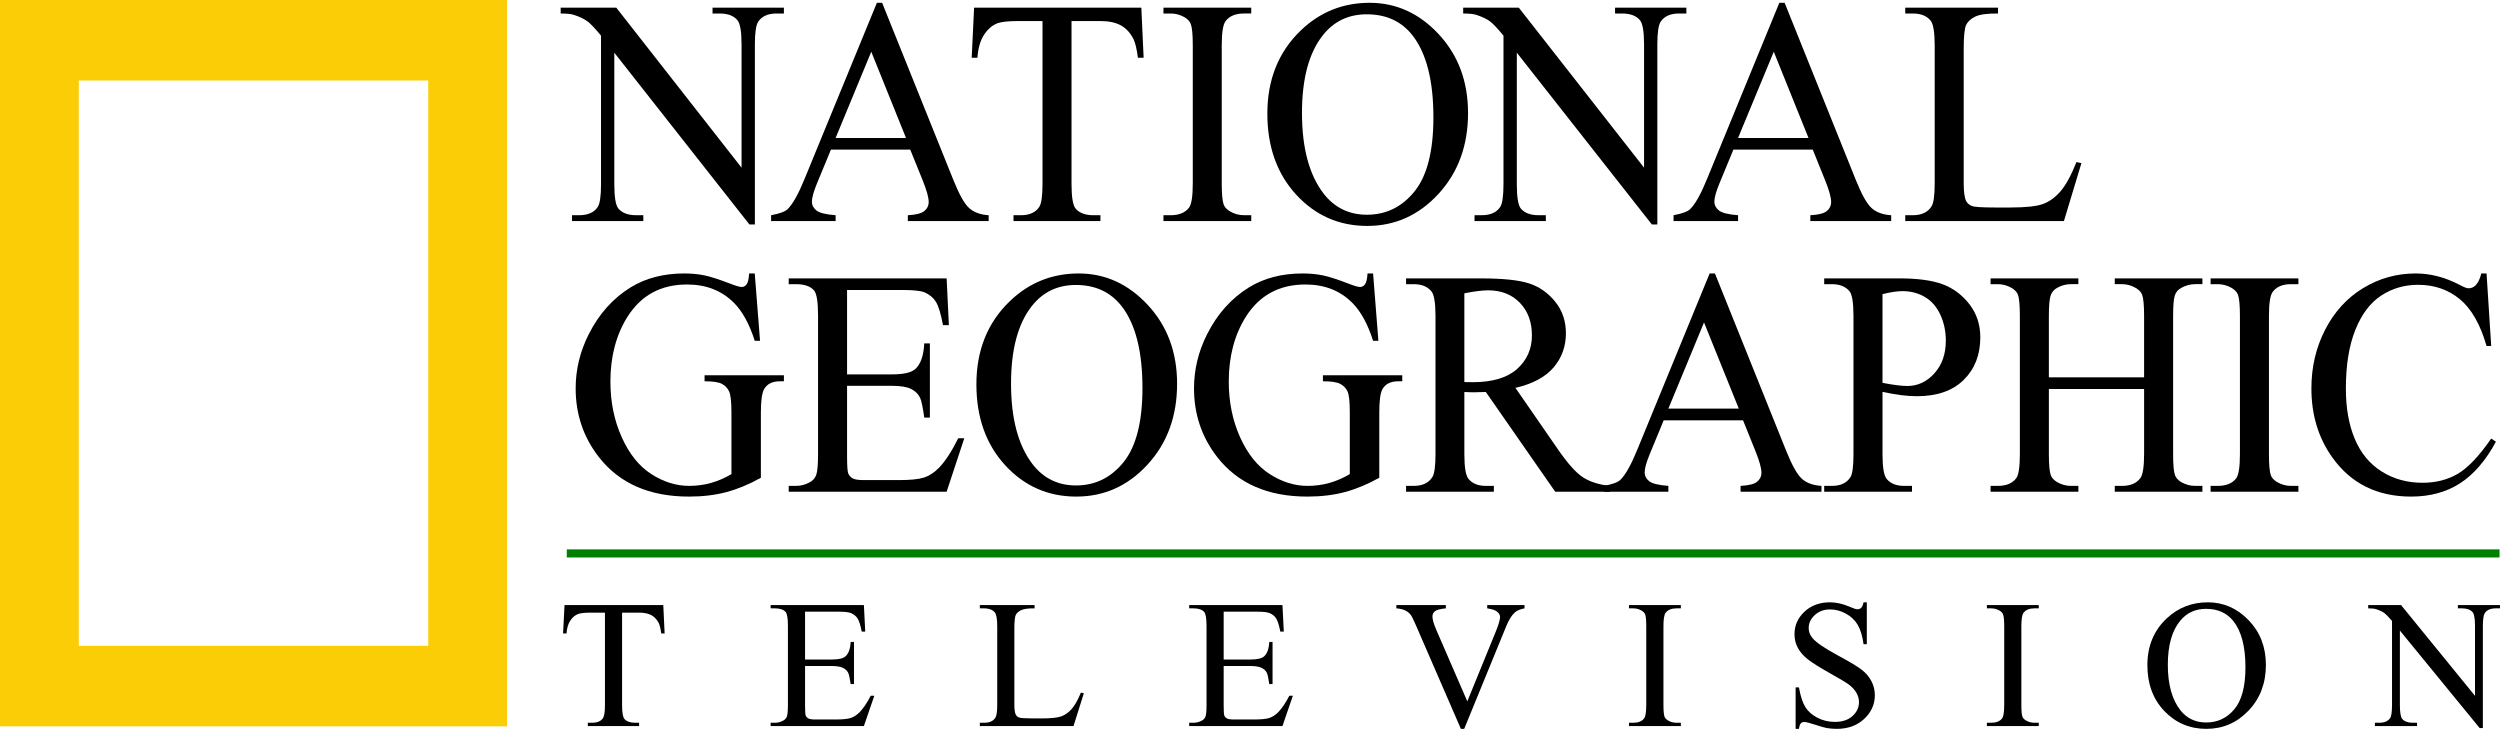
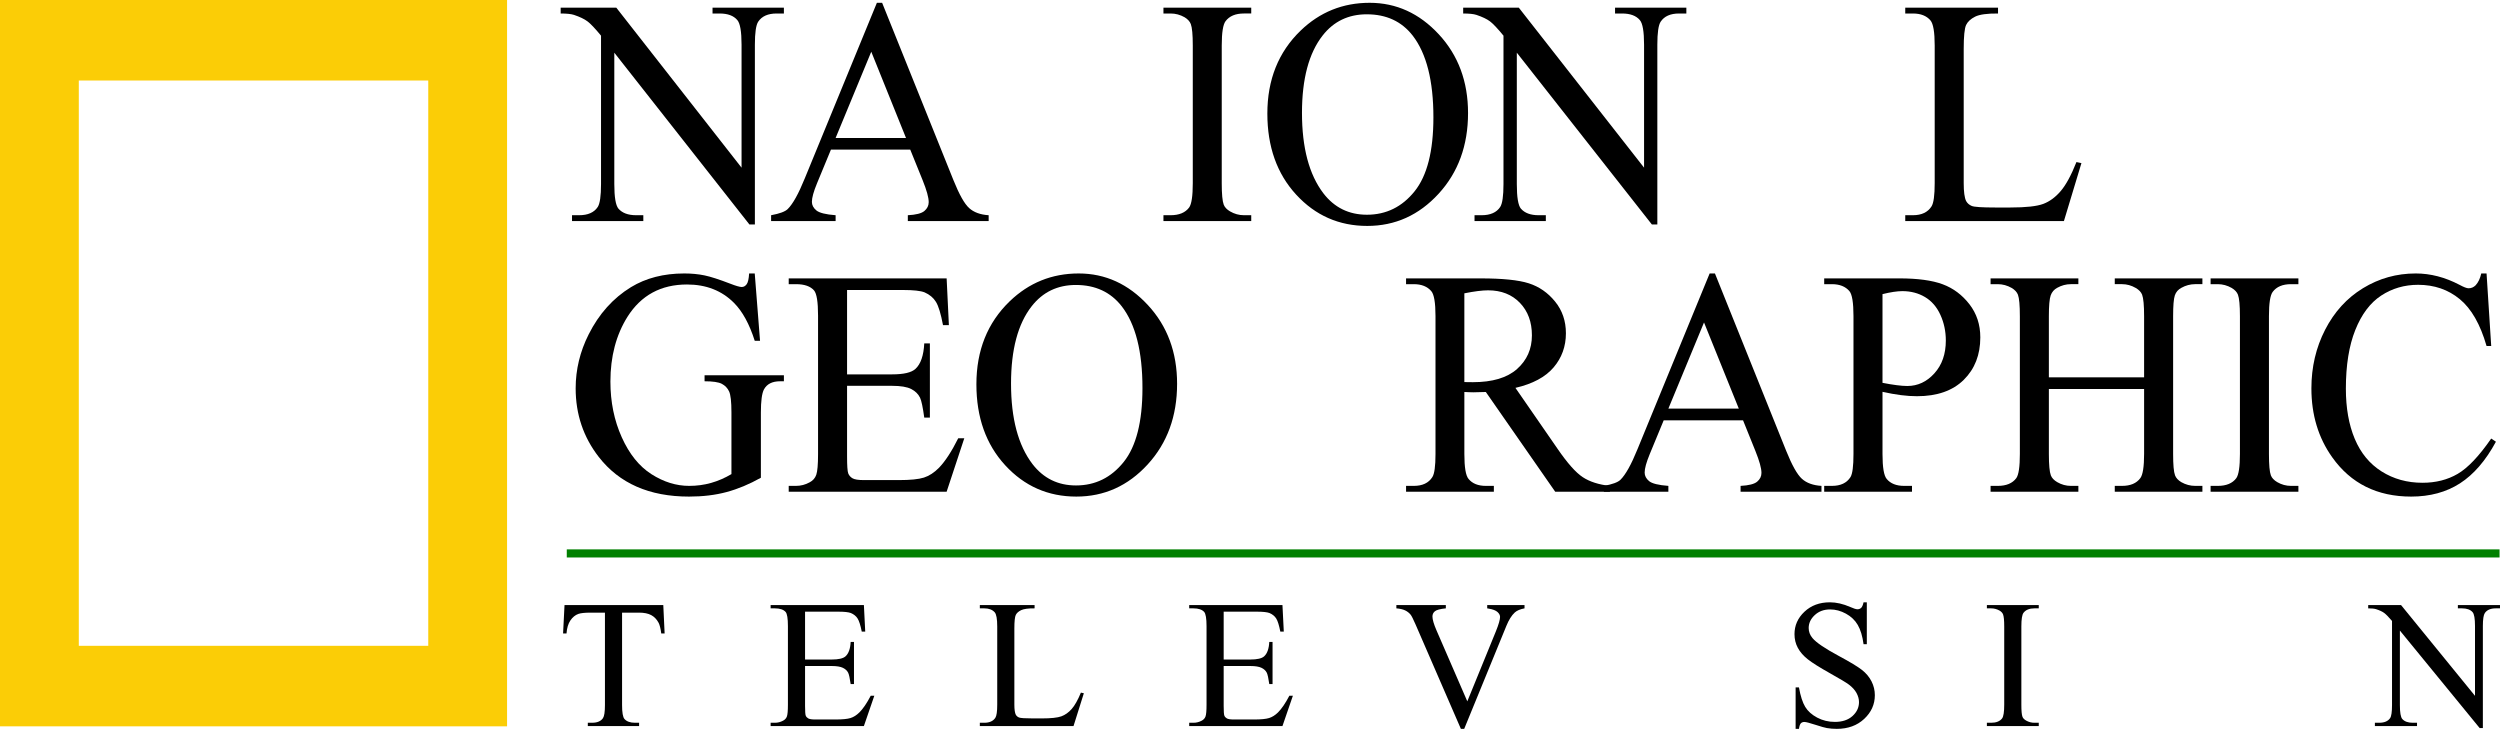
<svg xmlns="http://www.w3.org/2000/svg" xmlns:ns1="http://www.inkscape.org/namespaces/inkscape" xmlns:ns2="http://sodipodi.sourceforge.net/DTD/sodipodi-0.dtd" width="1045.044" height="304.677" id="svg2" version="1.1" ns1:version="0.48.4 r9939" ns2:docname="New document 1">
  <defs id="defs4">
    <ns1:perspective id="perspective2824" ns1:persp3d-origin="0.5 : 0.33333333 : 1" ns1:vp_z="1 : 0.5 : 1" ns1:vp_y="0 : 1000 : 0" ns1:vp_x="0 : 0.5 : 1" ns2:type="inkscape:persp3d" />
  </defs>
  <ns2:namedview id="base" pagecolor="#ffffff" bordercolor="#666666" borderopacity="1.0" ns1:pageopacity="0.0" ns1:pageshadow="2" ns1:zoom="0.35" ns1:cx="823.63124" ns1:cy="186.5445" ns1:document-units="px" ns1:current-layer="layer1" showgrid="false" fit-margin-top="0" fit-margin-left="0" fit-margin-right="0" fit-margin-bottom="0" ns1:window-width="1366" ns1:window-height="706" ns1:window-x="-8" ns1:window-y="-8" ns1:window-maximized="1" />
  <g ns1:label="Layer 1" ns1:groupmode="layer" id="layer1" transform="translate(192.857,-535.448)">
    <path id="rect2834" d="m -192.857,535.448 0,303.619 211.961,0 0,-303.619 -211.961,0 z m 32.94,33.656 146.081,0 0,236.307 -146.081,0 0,-236.307 z" style="fill:#fbcd06;fill-opacity:1;fill-rule:nonzero;stroke:none" ns1:connector-curvature="0" />
    <path style="fill:#008000;fill-opacity:1;fill-rule:nonzero;stroke:#000000;stroke-width:0;stroke-linecap:butt;stroke-linejoin:miter;stroke-miterlimit:4;stroke-opacity:1;stroke-dashoffset:0" d="m 44.064,765.096 807.936,0 0,3.386 -807.936,0 z" id="rect2993" ns1:connector-curvature="0" />
    <path style="font-size:184.346px;font-style:normal;font-variant:normal;font-weight:normal;font-stretch:normal;text-align:start;line-height:84%;letter-spacing:-3.592px;word-spacing:0px;writing-mode:lr-tb;text-anchor:start;fill:#000000;fill-opacity:1;stroke:none;font-family:Times New Roman;-inkscape-font-specification:'Times New Roman,'" d="m 41.513,538.654 0,2.439 c 2.484,1.3e-4 4.351,0.187 5.572,0.582 2.484,0.833 4.355,1.743 5.639,2.708 1.284,0.965 3.177,2.949 5.662,5.975 l 0,62.031 c -1.5e-5,4.999 -0.461,8.197 -1.387,9.6 -1.516,2.28 -4.101,3.424 -7.765,3.424 l -2.976,0 0,2.439 29.807,0 0,-2.439 -3.021,0 c -3.327,0 -5.784,-0.911 -7.385,-2.752 -1.137,-1.359 -1.723,-4.79 -1.723,-10.271 l 0,-54.915 56.481,71.81 2.282,0 0,-75.166 c 0,-4.999 0.461,-8.197 1.387,-9.6 1.516,-2.28 4.076,-3.424 7.698,-3.424 l 3.043,0 0,-2.439 -29.829,0 0,2.439 2.976,0 c 3.369,1.3e-4 5.827,0.911 7.385,2.752 1.179,1.36 1.768,4.79 1.768,10.271 l 0,51.423 -52.364,-66.886 -23.25,0 z" id="path3007" ns1:connector-curvature="0" />
    <path style="font-size:184.346px;font-style:normal;font-variant:normal;font-weight:normal;font-stretch:normal;text-align:start;line-height:84%;letter-spacing:-3.592px;word-spacing:0px;writing-mode:lr-tb;text-anchor:start;fill:#000000;fill-opacity:1;stroke:none;font-family:Times New Roman;-inkscape-font-specification:'Times New Roman,'" d="m 173.698,536.618 -30.143,73.399 c -2.611,6.446 -4.991,10.718 -7.138,12.822 -1.053,1.052 -3.358,1.916 -6.937,2.573 l 0,2.439 26.965,0 0,-2.439 c -4.127,-0.307 -6.813,-0.983 -8.056,-2.014 -1.242,-1.03 -1.858,-2.221 -1.858,-3.58 -2e-5,-1.71 0.716,-4.301 2.148,-7.765 l 5.818,-14.075 33.141,0 5.192,12.822 c 1.684,4.165 2.529,7.223 2.529,9.152 -8e-5,1.447 -0.613,2.684 -1.812,3.693 -1.2,1.008 -3.504,1.592 -6.915,1.768 l 0,2.439 33.79,0 0,-2.439 c -3.495,-0.219 -6.21,-1.223 -8.168,-2.998 -1.958,-1.776 -4.134,-5.651 -6.534,-11.614 l -29.829,-74.182 -2.193,0 z m -2.35,20.453 14.523,36.05 -29.427,0 14.904,-36.05 z" id="path3009" ns1:connector-curvature="0" />
-     <path style="font-size:184.346px;font-style:normal;font-variant:normal;font-weight:normal;font-stretch:normal;text-align:start;line-height:84%;letter-spacing:-3.592px;word-spacing:0px;writing-mode:lr-tb;text-anchor:start;fill:#000000;fill-opacity:1;stroke:none;font-family:Times New Roman;-inkscape-font-specification:'Times New Roman,'" d="m 214.335,538.654 -1.007,20.923 2.394,0 c 0.295,-4.034 1.217,-7.232 2.775,-9.6 1.558,-2.368 3.427,-3.978 5.617,-4.811 1.684,-0.614 4.525,-0.917 8.526,-0.917 l 10.294,0 0,68.14 c 0,4.999 -0.461,8.197 -1.388,9.6 -1.516,2.28 -4.076,3.424 -7.698,3.424 l -3.043,0 0,2.439 36.341,0 0,-2.439 -2.976,0 c -3.327,0 -5.785,-0.911 -7.385,-2.752 -1.137,-1.359 -1.723,-4.79 -1.723,-10.271 l 0,-68.14 12.084,0 c 3.537,1.1e-4 6.38,0.607 8.548,1.813 2.169,1.206 3.908,3.074 5.214,5.617 0.8,1.579 1.439,4.216 1.902,7.899 l 2.394,0 -0.962,-20.923 -69.908,0 z" id="path3011" ns1:connector-curvature="0" />
    <path style="font-size:184.346px;font-style:normal;font-variant:normal;font-weight:normal;font-stretch:normal;text-align:start;line-height:84%;letter-spacing:-3.592px;word-spacing:0px;writing-mode:lr-tb;text-anchor:start;fill:#000000;fill-opacity:1;stroke:none;font-family:Times New Roman;-inkscape-font-specification:'Times New Roman,'" d="m 293.485,538.654 0,2.439 3.021,0 c 2.022,1.3e-4 3.965,0.514 5.818,1.566 1.305,0.789 2.175,1.746 2.596,2.842 0.548,1.448 0.828,4.435 0.828,8.951 l 0,57.6 c -3e-5,5.349 -0.512,8.734 -1.522,10.137 -1.6,2.148 -4.183,3.222 -7.72,3.222 l -3.021,0 0,2.439 36.699,0 0,-2.439 -3.088,0 c -2.021,0 -3.94,-0.536 -5.751,-1.589 -1.347,-0.789 -2.242,-1.723 -2.663,-2.82 -0.547,-1.447 -0.828,-4.435 -0.828,-8.951 l 0,-57.6 c -4e-5,-5.349 0.536,-8.734 1.589,-10.137 1.601,-2.149 4.158,-3.223 7.653,-3.223 l 3.088,0 0,-2.439 -36.699,0 z" id="path3013" ns1:connector-curvature="0" />
    <path style="font-size:184.346px;font-style:normal;font-variant:normal;font-weight:normal;font-stretch:normal;text-align:start;line-height:84%;letter-spacing:-3.592px;word-spacing:0px;writing-mode:lr-tb;text-anchor:start;fill:#000000;fill-opacity:1;stroke:none;font-family:Times New Roman;-inkscape-font-specification:'Times New Roman,'" d="m 379.683,536.618 c -11.202,6e-5 -20.824,3.875 -28.867,11.636 -9.264,8.945 -13.896,20.5 -13.896,34.663 0,13.856 4.017,25.154 12.039,33.88 8.022,8.726 17.926,13.091 29.717,13.091 11.664,-1e-5 21.595,-4.481 29.807,-13.427 8.212,-8.945 12.33,-20.196 12.33,-33.745 -1.2e-4,-13.155 -4.07,-24.126 -12.218,-32.918 -8.148,-8.791 -17.795,-13.18 -28.912,-13.18 z m -1.186,4.811 c 8.17,5e-5 14.568,2.965 19.2,8.929 5.769,7.498 8.638,18.889 8.638,34.148 -1.1e-4,14.076 -2.612,24.37 -7.855,30.903 -5.243,6.533 -11.895,9.801 -19.939,9.801 -7.538,0 -13.603,-2.988 -18.193,-8.951 -5.98,-7.849 -8.951,-19.053 -8.951,-33.611 -2e-5,-14.207 2.868,-24.991 8.638,-32.358 4.632,-5.92 10.798,-8.861 18.462,-8.861 z" id="path3015" ns1:connector-curvature="0" />
    <path style="font-size:184.346px;font-style:normal;font-variant:normal;font-weight:normal;font-stretch:normal;text-align:start;line-height:84%;letter-spacing:-3.592px;word-spacing:0px;writing-mode:lr-tb;text-anchor:start;fill:#000000;fill-opacity:1;stroke:none;font-family:Times New Roman;-inkscape-font-specification:'Times New Roman,'" d="m 418.777,538.654 0,2.439 c 2.485,1.3e-4 4.328,0.187 5.55,0.582 2.485,0.833 4.377,1.743 5.662,2.708 1.284,0.965 3.155,2.949 5.639,5.975 l 0,62.031 c -2e-5,4.999 -0.461,8.197 -1.387,9.6 -1.516,2.28 -4.101,3.424 -7.765,3.424 l -2.954,0 0,2.439 29.807,0 0,-2.439 -3.044,0 c -3.326,0 -5.784,-0.911 -7.384,-2.752 -1.137,-1.359 -1.701,-4.79 -1.701,-10.271 l 0,-54.915 56.459,71.81 2.282,0 0,-75.166 c -10e-5,-4.999 0.461,-8.197 1.388,-9.6 1.516,-2.28 4.076,-3.424 7.698,-3.424 l 3.043,0 0,-2.439 -29.807,0 0,2.439 2.954,0 c 3.369,1.3e-4 5.849,0.911 7.407,2.752 1.179,1.36 1.768,4.79 1.768,10.271 l 0,51.423 -52.364,-66.886 -23.25,0 z" id="path3017" ns1:connector-curvature="0" />
-     <path style="font-size:184.346px;font-style:normal;font-variant:normal;font-weight:normal;font-stretch:normal;text-align:start;line-height:84%;letter-spacing:-3.592px;word-spacing:0px;writing-mode:lr-tb;text-anchor:start;fill:#000000;fill-opacity:1;stroke:none;font-family:Times New Roman;-inkscape-font-specification:'Times New Roman,'" d="m 550.939,536.618 -30.12,73.399 c -2.611,6.446 -4.991,10.718 -7.139,12.822 -1.053,1.052 -3.38,1.916 -6.959,2.573 l 0,2.439 26.965,0 0,-2.439 c -4.127,-0.307 -6.791,-0.983 -8.034,-2.014 -1.242,-1.03 -1.88,-2.221 -1.88,-3.58 -3e-5,-1.71 0.717,-4.301 2.149,-7.765 l 5.818,-14.075 33.164,0 5.169,12.822 c 1.684,4.165 2.529,7.223 2.529,9.152 -1e-4,1.447 -0.59,2.684 -1.79,3.693 -1.2,1.008 -3.504,1.592 -6.915,1.768 l 0,2.439 33.79,0 0,-2.439 c -3.495,-0.219 -6.232,-1.223 -8.19,-2.998 -1.958,-1.776 -4.134,-5.651 -6.534,-11.614 l -29.807,-74.182 -2.215,0 z m -2.327,20.453 14.523,36.05 -29.449,0 14.926,-36.05 z" id="path3019" ns1:connector-curvature="0" />
    <path style="font-size:184.346px;font-style:normal;font-variant:normal;font-weight:normal;font-stretch:normal;text-align:start;line-height:84%;letter-spacing:-3.592px;word-spacing:0px;writing-mode:lr-tb;text-anchor:start;fill:#000000;fill-opacity:1;stroke:none;font-family:Times New Roman;-inkscape-font-specification:'Times New Roman,'" d="m 603.571,538.654 0,2.439 3.222,0 c 3.243,1.3e-4 5.675,0.957 7.318,2.887 1.179,1.403 1.768,4.903 1.768,10.472 l 0,57.533 c 0,5.087 -0.436,8.331 -1.321,9.734 -1.558,2.455 -4.144,3.692 -7.765,3.692 l -3.222,0 0,2.439 66.327,0 7.317,-24.213 -2.082,-0.448 c -2.189,5.525 -4.388,9.563 -6.579,12.128 -2.189,2.565 -4.597,4.34 -7.25,5.349 -2.653,1.009 -7.26,1.522 -13.83,1.522 l -6.266,0 c -5.517,10e-6 -8.794,-0.21 -9.846,-0.649 -1.053,-0.438 -1.844,-1.138 -2.35,-2.059 -0.674,-1.36 -1.007,-3.857 -1.007,-7.497 l 0,-56.034 c -4e-5,-5.305 0.333,-8.667 1.007,-10.069 0.674,-1.403 1.928,-2.548 3.759,-3.469 1.832,-0.921 5.03,-1.364 9.578,-1.32 l 0,-2.439 -38.78,0 z" id="path3021" ns1:connector-curvature="0" />
    <path style="font-size:184.346px;font-style:normal;font-variant:normal;font-weight:normal;font-stretch:normal;text-align:start;line-height:84%;letter-spacing:-3.592px;word-spacing:0px;writing-mode:lr-tb;text-anchor:start;fill:#000000;fill-opacity:1;stroke:none;font-family:Times New Roman;-inkscape-font-specification:'Times New Roman,'" d="m 93.138,649.759 c -8.549,1e-4 -15.969,1.914 -22.243,5.729 -7.496,4.604 -13.383,11.187 -17.678,19.737 -3.621,7.191 -5.438,14.708 -5.438,22.557 -4e-6,10.83 3.224,20.4 9.667,28.688 8.591,11.05 21.157,16.56 37.706,16.56 5.769,-10e-6 11.015,-0.63 15.731,-1.902 4.716,-1.272 9.479,-3.256 14.322,-5.975 l 0,-27.301 c -1e-4,-4.779 0.433,-7.978 1.276,-9.6 1.221,-2.28 3.473,-3.424 6.758,-3.424 l 1.589,0 0,-2.506 -33.164,0 0,2.506 c 3.453,6e-5 5.859,0.351 7.228,1.074 1.369,0.723 2.368,1.774 3.021,3.155 0.653,1.381 0.985,4.322 0.985,8.794 l 0,25.779 c -2.737,1.623 -5.578,2.859 -8.526,3.692 -2.948,0.833 -5.994,1.231 -9.152,1.231 -5.39,0 -10.66,-1.634 -15.776,-4.901 -5.117,-3.267 -9.239,-8.402 -12.397,-15.418 -3.158,-7.016 -4.744,-14.766 -4.744,-23.273 -2.4e-5,-10.48 2.38,-19.513 7.139,-27.099 5.685,-8.989 13.977,-13.494 24.884,-13.494 8.001,4e-5 14.552,2.568 19.648,7.698 3.537,3.552 6.428,8.827 8.66,15.843 l 2.216,0 -2.216,-28.151 -2.349,0 c -0.127,2.236 -0.461,3.753 -1.03,4.52 -0.568,0.767 -1.258,1.141 -2.058,1.141 -0.8,4e-5 -2.386,-0.444 -4.744,-1.365 -4.674,-1.798 -8.283,-2.964 -10.831,-3.491 -2.548,-0.526 -5.365,-0.806 -8.481,-0.806 z" id="path3023" ns1:connector-curvature="0" />
    <path style="font-size:184.346px;font-style:normal;font-variant:normal;font-weight:normal;font-stretch:normal;text-align:start;line-height:84%;letter-spacing:-3.592px;word-spacing:0px;writing-mode:lr-tb;text-anchor:start;fill:#000000;fill-opacity:1;stroke:none;font-family:Times New Roman;-inkscape-font-specification:'Times New Roman,'" d="m 136.841,651.818 0,2.417 3.044,0 c 3.537,1.2e-4 6.048,0.887 7.564,2.641 1.095,1.315 1.656,4.794 1.656,10.45 l 0,57.958 c 0,4.341 -0.254,7.212 -0.739,8.616 -0.484,1.403 -1.405,2.454 -2.752,3.155 -1.811,1.008 -3.707,1.499 -5.729,1.499 l -3.044,0 0,2.439 66.014,0 7.385,-22.355 -2.529,0 c -2.737,5.481 -5.4,9.589 -8.011,12.307 -2.021,2.061 -4.143,3.439 -6.333,4.14 -2.19,0.702 -5.697,1.052 -10.54,1.052 l -14.523,0 c -2.359,0 -3.969,-0.257 -4.811,-0.761 -0.842,-0.504 -1.431,-1.181 -1.768,-2.036 -0.337,-0.855 -0.492,-3.259 -0.492,-7.206 l 0,-29.404 18.819,0 c 3.58,6e-5 6.24,0.444 7.967,1.321 1.727,0.877 2.957,2.091 3.715,3.625 0.589,1.228 1.178,4.006 1.768,8.347 l 2.35,0 0,-31.038 -2.35,0 c -0.253,5.087 -1.48,8.635 -3.67,10.652 -1.643,1.535 -4.895,2.305 -9.78,2.305 l -18.819,0 0,-35.267 23.497,0 c 4.253,1.2e-4 7.222,0.327 8.906,0.985 2.105,0.921 3.692,2.252 4.766,4.006 1.074,1.754 2.047,4.998 2.932,9.689 l 2.461,0 -0.94,-19.536 -66.014,0 z" id="path3025" ns1:connector-curvature="0" />
    <path style="font-size:184.346px;font-style:normal;font-variant:normal;font-weight:normal;font-stretch:normal;text-align:start;line-height:84%;letter-spacing:-3.592px;word-spacing:0px;writing-mode:lr-tb;text-anchor:start;fill:#000000;fill-opacity:1;stroke:none;font-family:Times New Roman;-inkscape-font-specification:'Times New Roman,'" d="m 258.061,649.759 c -11.201,1e-4 -20.824,3.897 -28.867,11.659 -9.264,8.946 -13.897,20.5 -13.897,34.663 -1e-5,13.856 4.017,25.131 12.039,33.857 8.022,8.726 17.927,13.091 29.718,13.091 11.665,-10e-6 21.595,-4.459 29.807,-13.404 8.211,-8.945 12.33,-20.196 12.33,-33.745 -3e-5,-13.155 -4.07,-24.126 -12.218,-32.917 -8.148,-8.792 -17.795,-13.203 -28.912,-13.203 z m -1.186,4.811 c 8.169,1.1e-4 14.568,2.988 19.2,8.951 5.769,7.498 8.638,18.866 8.638,34.126 -8e-5,14.076 -2.612,24.392 -7.854,30.926 -5.243,6.534 -11.895,9.801 -19.939,9.801 -7.538,0 -13.603,-2.988 -18.193,-8.951 -5.979,-7.849 -8.951,-19.053 -8.951,-33.611 0,-14.207 2.869,-24.991 8.638,-32.358 4.632,-5.92 10.797,-8.884 18.461,-8.884 z" id="path3027" ns1:connector-curvature="0" />
-     <path style="font-size:184.346px;font-style:normal;font-variant:normal;font-weight:normal;font-stretch:normal;text-align:start;line-height:84%;letter-spacing:-3.592px;word-spacing:0px;writing-mode:lr-tb;text-anchor:start;fill:#000000;fill-opacity:1;stroke:none;font-family:Times New Roman;-inkscape-font-specification:'Times New Roman,'" d="m 351.622,649.759 c -8.548,1e-4 -15.969,1.914 -22.243,5.729 -7.496,4.604 -13.383,11.187 -17.678,19.737 -3.622,7.191 -5.438,14.708 -5.438,22.557 -1e-5,10.83 3.224,20.4 9.667,28.688 8.59,11.05 21.157,16.56 37.706,16.56 5.769,-10e-6 11.015,-0.63 15.732,-1.902 4.716,-1.272 9.501,-3.256 14.344,-5.975 l 0,-27.301 c -1.2e-4,-4.779 0.411,-7.978 1.253,-9.6 1.221,-2.28 3.473,-3.424 6.758,-3.424 l 1.589,0 0,-2.506 -33.164,0 0,2.506 c 3.453,6e-5 5.859,0.351 7.228,1.074 1.369,0.723 2.391,1.774 3.043,3.155 0.653,1.381 0.962,4.322 0.962,8.794 l 0,25.779 c -2.737,1.623 -5.578,2.859 -8.526,3.692 -2.948,0.833 -5.994,1.231 -9.152,1.231 -5.39,0 -10.637,-1.634 -15.754,-4.901 -5.116,-3.267 -9.262,-8.402 -12.419,-15.418 -3.158,-7.016 -4.744,-14.766 -4.744,-23.273 -2e-5,-10.48 2.38,-19.513 7.139,-27.099 5.685,-8.989 14,-13.494 24.906,-13.494 8.001,4e-5 14.53,2.568 19.626,7.698 3.537,3.552 6.428,8.827 8.66,15.843 l 2.215,0 -2.215,-28.151 -2.327,0 c -0.127,2.236 -0.483,3.753 -1.052,4.52 -0.568,0.767 -1.259,1.141 -2.059,1.141 -0.8,4e-5 -2.363,-0.444 -4.722,-1.365 -4.674,-1.798 -8.283,-2.964 -10.831,-3.491 -2.548,-0.526 -5.388,-0.806 -8.503,-0.806 z" id="path3029" ns1:connector-curvature="0" />
    <path style="font-size:184.346px;font-style:normal;font-variant:normal;font-weight:normal;font-stretch:normal;text-align:start;line-height:84%;letter-spacing:-3.592px;word-spacing:0px;writing-mode:lr-tb;text-anchor:start;fill:#000000;fill-opacity:1;stroke:none;font-family:Times New Roman;-inkscape-font-specification:'Times New Roman,'" d="m 394.9,651.818 0,2.417 3.222,0 c 3.243,1.2e-4 5.675,0.98 7.318,2.909 1.179,1.359 1.768,4.838 1.768,10.45 l 0,57.622 c -10e-6,5.087 -0.436,8.308 -1.32,9.667 -1.558,2.456 -4.144,3.67 -7.765,3.67 l -3.222,0 0,2.439 36.699,0 0,-2.439 -3.357,0 c -3.2,0 -5.605,-0.958 -7.205,-2.887 -1.179,-1.36 -1.768,-4.838 -1.768,-10.45 l 0,-25.914 c 0.674,0.045 1.338,0.069 1.969,0.089 0.632,0.022 1.22,0.045 1.768,0.045 1.347,5e-5 3.089,-0.047 5.236,-0.134 l 29.002,41.69 22.87,0 0,-2.439 c -4.675,-0.527 -8.485,-1.741 -11.391,-3.67 -2.906,-1.929 -6.363,-5.828 -10.406,-11.703 l -17.701,-25.6 c 7.201,-1.666 12.523,-4.514 15.955,-8.548 3.432,-4.034 5.147,-8.796 5.147,-14.277 -10e-5,-5.13 -1.509,-9.542 -4.52,-13.247 -3.011,-3.705 -6.671,-6.249 -10.987,-7.631 -4.317,-1.381 -11.022,-2.059 -20.117,-2.059 l -31.194,0 z m 34.282,4.99 c 5.516,4e-5 9.967,1.75 13.315,5.236 3.348,3.486 5.013,8.014 5.013,13.583 -7e-5,5.701 -2.073,10.392 -6.221,14.075 -4.148,3.683 -10.315,5.505 -18.484,5.505 -0.379,10e-5 -0.865,-3.7e-4 -1.455,-0.023 -0.59,-0.022 -1.281,-0.022 -2.081,-0.022 l 0,-37.102 c 4.169,-0.833 7.471,-1.253 9.913,-1.253 z" id="path3031" ns1:connector-curvature="0" />
    <path style="font-size:184.346px;font-style:normal;font-variant:normal;font-weight:normal;font-stretch:normal;text-align:start;line-height:84%;letter-spacing:-3.592px;word-spacing:0px;writing-mode:lr-tb;text-anchor:start;fill:#000000;fill-opacity:1;stroke:none;font-family:Times New Roman;-inkscape-font-specification:'Times New Roman,'" d="m 521.804,649.759 -30.143,73.421 c -2.611,6.446 -4.991,10.718 -7.139,12.822 -1.053,1.053 -3.358,1.894 -6.937,2.552 l 0,2.439 26.965,0 0,-2.439 c -4.127,-0.307 -6.814,-0.961 -8.056,-1.992 -1.242,-1.03 -1.857,-2.221 -1.857,-3.58 -2e-5,-1.71 0.717,-4.301 2.148,-7.765 l 5.818,-14.076 33.163,0 5.169,12.823 c 1.684,4.166 2.529,7.223 2.529,9.152 -7e-5,1.447 -0.59,2.662 -1.79,3.67 -1.2,1.008 -3.526,1.593 -6.937,1.768 l 0,2.439 33.813,0 0,-2.439 c -3.495,-0.219 -6.232,-1.201 -8.19,-2.976 -1.958,-1.776 -4.134,-5.65 -6.534,-11.614 l -29.807,-74.204 -2.215,0 z m -2.35,20.476 14.545,36.028 -29.449,0 14.903,-36.028 z" id="path3033" ns1:connector-curvature="0" />
    <path style="font-size:184.346px;font-style:normal;font-variant:normal;font-weight:normal;font-stretch:normal;text-align:start;line-height:84%;letter-spacing:-3.592px;word-spacing:0px;writing-mode:lr-tb;text-anchor:start;fill:#000000;fill-opacity:1;stroke:none;font-family:Times New Roman;-inkscape-font-specification:'Times New Roman,'" d="m 569.691,651.818 0,2.417 3.222,0 c 3.243,1.2e-4 5.675,0.98 7.318,2.909 1.137,1.359 1.7,4.838 1.7,10.45 l 0,57.622 c -2e-5,5.087 -0.411,8.308 -1.253,9.667 -1.558,2.456 -4.143,3.67 -7.765,3.67 l -3.222,0 0,2.439 36.699,0 0,-2.439 -3.289,0 c -3.242,0 -5.672,-0.958 -7.273,-2.887 -1.179,-1.36 -1.768,-4.838 -1.768,-10.45 l 0,-25.981 c 2.737,0.614 5.32,1.081 7.72,1.387 2.4,0.307 4.628,0.448 6.691,0.448 8.422,6e-5 14.947,-2.287 19.558,-6.848 4.611,-4.56 6.915,-10.466 6.915,-17.745 0,-5.349 -1.533,-9.972 -4.565,-13.874 -3.032,-3.902 -6.745,-6.68 -11.166,-8.324 -4.422,-1.644 -10.462,-2.461 -18.126,-2.462 l -31.396,0 z m 32.649,5.326 c 3.537,4e-5 6.686,0.817 9.466,2.462 2.779,1.644 4.929,4.119 6.445,7.429 1.516,3.311 2.282,6.905 2.282,10.764 -5e-5,5.613 -1.587,10.165 -4.766,13.695 -3.179,3.53 -6.966,5.304 -11.345,5.304 -1.221,0 -2.682,-0.116 -4.408,-0.336 -1.727,-0.219 -3.721,-0.546 -5.953,-0.985 l 0,-37.08 c 3.369,-0.833 6.132,-1.253 8.28,-1.253 z" id="path3035" ns1:connector-curvature="0" />
    <path style="font-size:184.346px;font-style:normal;font-variant:normal;font-weight:normal;font-stretch:normal;text-align:start;line-height:84%;letter-spacing:-3.592px;word-spacing:0px;writing-mode:lr-tb;text-anchor:start;fill:#000000;fill-opacity:1;stroke:none;font-family:Times New Roman;-inkscape-font-specification:'Times New Roman,'" d="m 639.241,651.818 0,2.417 3.021,0 c 2.021,1.2e-4 3.966,0.537 5.818,1.589 1.305,0.789 2.175,1.724 2.596,2.82 0.547,1.447 0.805,4.458 0.805,9.018 l 0,57.555 c 0,5.35 -0.489,8.712 -1.499,10.115 -1.6,2.148 -4.183,3.222 -7.72,3.222 l -3.021,0 0,2.439 36.699,0 0,-2.439 -3.11,0 c -2.022,0 -3.918,-0.514 -5.729,-1.567 -1.347,-0.789 -2.241,-1.724 -2.663,-2.82 -0.547,-1.447 -0.828,-4.434 -0.828,-8.951 l 0,-27.166 39.81,0 0,27.166 c 0,5.35 -0.537,8.712 -1.589,10.115 -1.6,2.148 -4.136,3.222 -7.63,3.222 l -3.043,0 0,2.439 36.632,0 0,-2.439 -3.021,0 c -2.021,0 -3.965,-0.514 -5.818,-1.567 -1.305,-0.789 -2.175,-1.724 -2.595,-2.82 -0.548,-1.447 -0.806,-4.434 -0.806,-8.951 l 0,-57.555 c -10e-5,-4.385 0.232,-7.302 0.716,-8.727 0.485,-1.425 1.405,-2.476 2.752,-3.178 1.811,-1.008 3.73,-1.522 5.751,-1.522 l 3.021,0 0,-2.417 -36.632,0 0,2.417 3.043,0 c 2.021,1.2e-4 3.918,0.537 5.728,1.589 1.348,0.789 2.242,1.724 2.663,2.82 0.547,1.447 0.828,4.458 0.828,9.018 l 0,25.511 -39.81,0 0,-25.511 c -10e-5,-4.385 0.255,-7.302 0.761,-8.727 0.506,-1.425 1.425,-2.476 2.73,-3.178 1.811,-1.008 3.707,-1.522 5.729,-1.522 l 3.11,0 0,-2.417 -36.699,0 z" id="path3037" ns1:connector-curvature="0" />
    <path style="font-size:184.346px;font-style:normal;font-variant:normal;font-weight:normal;font-stretch:normal;text-align:start;line-height:84%;letter-spacing:-3.592px;word-spacing:0px;writing-mode:lr-tb;text-anchor:start;fill:#000000;fill-opacity:1;stroke:none;font-family:Times New Roman;-inkscape-font-specification:'Times New Roman,'" d="m 731.212,651.818 0,2.417 3.021,0 c 2.022,1.2e-4 3.965,0.537 5.817,1.589 1.307,0.789 2.175,1.724 2.598,2.82 0.546,1.447 0.827,4.435 0.827,8.951 l 0,57.622 c -10e-5,5.35 -0.512,8.712 -1.521,10.115 -1.601,2.148 -4.183,3.222 -7.721,3.222 l -3.021,0 0,2.439 36.7,0 0,-2.439 -3.089,0 c -2.022,0 -3.94,-0.514 -5.751,-1.567 -1.349,-0.789 -2.241,-1.724 -2.663,-2.82 -0.548,-1.447 -0.805,-4.434 -0.805,-8.951 l 0,-57.622 c 0,-5.35 0.513,-8.734 1.567,-10.137 1.6,-2.148 4.157,-3.222 7.653,-3.222 l 3.089,0 0,-2.417 -36.7,0 z" id="path3039" ns1:connector-curvature="0" />
    <path style="font-size:184.346px;font-style:normal;font-variant:normal;font-weight:normal;font-stretch:normal;text-align:start;line-height:84%;letter-spacing:-3.592px;word-spacing:0px;writing-mode:lr-tb;text-anchor:start;fill:#000000;fill-opacity:1;stroke:none;font-family:Times New Roman;-inkscape-font-specification:'Times New Roman,'" d="m 816.941,649.759 c -7.958,1e-4 -15.303,2.054 -22.018,6.154 -6.718,4.1 -11.99,9.888 -15.822,17.343 -3.832,7.454 -5.751,15.624 -5.751,24.526 0,11.05 2.894,20.666 8.705,28.822 7.79,10.962 18.792,16.425 32.984,16.425 7.875,-10e-6 14.682,-1.844 20.409,-5.527 5.726,-3.683 10.741,-9.473 15.037,-17.41 l -1.972,-1.321 c -5.092,7.367 -9.776,12.292 -14.028,14.77 -4.254,2.478 -9.143,3.715 -14.703,3.715 -6.4,0 -12.105,-1.587 -17.096,-4.744 -4.989,-3.157 -8.726,-7.686 -11.21,-13.606 -2.486,-5.92 -3.716,-12.922 -3.716,-20.99 0,-9.779 1.306,-17.948 3.94,-24.526 2.631,-6.577 6.237,-11.385 10.831,-14.389 4.589,-3.004 9.73,-4.498 15.416,-4.498 6.78,1.2e-4 12.588,2.007 17.432,5.997 4.844,3.99 8.578,10.504 11.189,19.58 l 1.945,0 -1.945,-30.322 -2.214,0 c -0.465,2.105 -1.256,3.762 -2.351,4.946 -0.841,0.833 -1.816,1.253 -2.953,1.253 -0.757,1.2e-4 -2.035,-0.49 -3.804,-1.455 -6.022,-3.157 -12.115,-4.744 -18.306,-4.744 z" id="path3041" ns1:connector-curvature="0" />
    <path style="font-size:106.675px;font-style:normal;font-variant:normal;font-weight:normal;font-stretch:normal;text-align:start;line-height:84%;letter-spacing:15.15px;word-spacing:0px;writing-mode:lr-tb;text-anchor:start;fill:#000000;fill-opacity:1;stroke:none;font-family:Times New Roman;-inkscape-font-specification:'Times New Roman,'" d="m 43.124,788.388 -0.604,11.86 1.432,0 c 0.174,-2.288 0.713,-4.117 1.633,-5.46 0.92,-1.342 2.019,-2.235 3.312,-2.707 0.995,-0.348 2.673,-0.537 5.035,-0.537 l 6.087,0 0,38.646 c -1.5e-5,2.835 -0.281,4.664 -0.828,5.46 -0.895,1.293 -2.404,1.924 -4.543,1.924 l -1.79,0 0,1.387 21.438,0 0,-1.387 -1.746,0 c -1.965,0 -3.419,-0.522 -4.364,-1.567 -0.671,-0.771 -1.007,-2.71 -1.007,-5.818 l 0,-38.646 7.116,0 c 2.088,7e-5 3.777,0.346 5.057,1.029 1.281,0.684 2.317,1.758 3.088,3.2 0.473,0.895 0.845,2.387 1.119,4.476 l 1.409,0 -0.559,-11.86 -41.287,0 z" id="path3062" ns1:connector-curvature="0" />
    <path style="font-size:106.675px;font-style:normal;font-variant:normal;font-weight:normal;font-stretch:normal;text-align:start;line-height:84%;letter-spacing:15.15px;word-spacing:0px;writing-mode:lr-tb;text-anchor:start;fill:#000000;fill-opacity:1;stroke:none;font-family:Times New Roman;-inkscape-font-specification:'Times New Roman,'" d="m 129.278,788.388 0,1.365 1.79,0 c 2.089,4e-5 3.581,0.505 4.476,1.499 0.647,0.746 0.963,2.722 0.963,5.93 l 0,32.873 c -1e-5,2.461 -0.139,4.083 -0.425,4.878 -0.286,0.796 -0.838,1.392 -1.634,1.79 -1.069,0.572 -2.185,0.85 -3.379,0.85 l -1.79,0 0,1.387 38.982,0 4.364,-12.688 -1.499,0 c -1.616,3.108 -3.202,5.44 -4.744,6.981 -1.193,1.169 -2.422,1.952 -3.715,2.35 -1.293,0.398 -3.384,0.604 -6.243,0.604 l -8.571,0 c -1.392,1e-5 -2.345,-0.162 -2.842,-0.448 -0.497,-0.286 -0.853,-0.656 -1.052,-1.141 -0.199,-0.485 -0.291,-1.857 -0.291,-4.095 l 0,-16.671 11.122,0 c 2.114,3e-5 3.68,0.264 4.699,0.761 1.02,0.498 1.746,1.166 2.193,2.036 0.348,0.696 0.704,2.282 1.052,4.744 l 1.387,0 0,-17.611 -1.387,0 c -0.15,2.884 -0.878,4.898 -2.171,6.042 -0.97,0.871 -2.889,1.321 -5.773,1.32 l -11.122,0 0,-20.005 13.874,0 c 2.511,0 4.264,0.186 5.259,0.559 1.243,0.522 2.185,1.288 2.819,2.282 0.634,0.995 1.223,2.822 1.745,5.483 l 1.455,0 -0.559,-11.077 -38.982,0 z" id="path3064" ns1:connector-curvature="0" />
    <path style="font-size:106.675px;font-style:normal;font-variant:normal;font-weight:normal;font-stretch:normal;text-align:start;line-height:84%;letter-spacing:15.15px;word-spacing:0px;writing-mode:lr-tb;text-anchor:start;fill:#000000;fill-opacity:1;stroke:none;font-family:Times New Roman;-inkscape-font-specification:'Times New Roman,'" d="m 216.73,788.388 0,1.365 1.902,0 c 1.914,4e-5 3.349,0.562 4.319,1.656 0.696,0.796 1.052,2.772 1.052,5.93 l 0,32.627 c -1e-5,2.885 -0.261,4.732 -0.783,5.527 -0.92,1.393 -2.449,2.081 -4.587,2.081 l -1.902,0 0,1.387 39.161,0 4.319,-13.718 -1.231,-0.269 c -1.293,3.133 -2.578,5.415 -3.871,6.87 -1.293,1.454 -2.73,2.471 -4.297,3.043 -1.566,0.572 -4.289,0.873 -8.168,0.873 l -3.692,0 c -3.258,10e-6 -5.197,-0.132 -5.818,-0.38 -0.622,-0.249 -1.067,-0.641 -1.365,-1.164 -0.398,-0.771 -0.604,-2.188 -0.604,-4.252 l 0,-31.776 c -3e-5,-3.009 0.206,-4.91 0.604,-5.706 0.398,-0.796 1.134,-1.447 2.215,-1.969 1.082,-0.522 2.953,-0.786 5.639,-0.761 l 0,-1.365 -22.892,0 z" id="path3066" ns1:connector-curvature="0" />
    <path style="font-size:106.675px;font-style:normal;font-variant:normal;font-weight:normal;font-stretch:normal;text-align:start;line-height:84%;letter-spacing:15.15px;word-spacing:0px;writing-mode:lr-tb;text-anchor:start;fill:#000000;fill-opacity:1;stroke:none;font-family:Times New Roman;-inkscape-font-specification:'Times New Roman,'" d="m 304.248,788.388 0,1.365 1.79,0 c 2.089,4e-5 3.58,0.505 4.476,1.499 0.646,0.746 0.984,2.722 0.984,5.93 l 0,32.873 c -2e-5,2.461 -0.139,4.083 -0.425,4.878 -0.286,0.796 -0.838,1.392 -1.633,1.79 -1.069,0.572 -2.208,0.85 -3.401,0.85 l -1.79,0 0,1.387 38.982,0 4.364,-12.688 -1.477,0 c -1.617,3.108 -3.203,5.44 -4.744,6.981 -1.194,1.169 -2.444,1.952 -3.737,2.35 -1.293,0.398 -3.361,0.604 -6.221,0.604 l -8.593,0 c -1.393,1e-5 -2.322,-0.162 -2.82,-0.448 -0.497,-0.286 -0.853,-0.656 -1.052,-1.141 -0.199,-0.485 -0.291,-1.857 -0.291,-4.095 l 0,-16.671 11.122,0 c 2.114,3e-5 3.68,0.264 4.699,0.761 1.019,0.498 1.745,1.166 2.193,2.036 0.348,0.696 0.704,2.282 1.052,4.744 l 1.365,0 0,-17.611 -1.365,0 c -0.149,2.884 -0.878,4.898 -2.17,6.042 -0.97,0.871 -2.889,1.321 -5.774,1.32 l -11.122,0 0,-20.005 13.874,0 c 2.511,0 4.264,0.186 5.259,0.559 1.243,0.522 2.185,1.288 2.82,2.282 0.634,0.995 1.201,2.822 1.723,5.483 l 1.454,0 -0.559,-11.077 -38.982,0 z" id="path3068" ns1:connector-curvature="0" />
    <path style="font-size:106.675px;font-style:normal;font-variant:normal;font-weight:normal;font-stretch:normal;text-align:start;line-height:84%;letter-spacing:15.15px;word-spacing:0px;writing-mode:lr-tb;text-anchor:start;fill:#000000;fill-opacity:1;stroke:none;font-family:Times New Roman;-inkscape-font-specification:'Times New Roman,'" d="m 390.85,788.388 0,1.365 c 1.542,0.124 2.762,0.415 3.67,0.85 0.908,0.435 1.683,1.042 2.305,1.813 0.398,0.497 1.089,1.857 2.059,4.095 l 18.931,43.614 1.387,0 17.634,-43.055 c 1.02,-2.511 2.195,-4.376 3.513,-5.594 0.92,-0.82 2.282,-1.4 4.073,-1.723 l 0,-1.365 -15.597,0 0,1.365 c 0.298,0.05 0.502,0.087 0.627,0.112 1.716,0.274 2.948,0.751 3.67,1.41 0.721,0.659 1.074,1.338 1.074,2.059 -6e-5,1.119 -0.577,3.135 -1.745,6.019 l -11.95,29.27 -12.867,-29.651 c -1.144,-2.636 -1.701,-4.575 -1.701,-5.818 0,-0.896 0.333,-1.621 1.03,-2.193 0.696,-0.572 2.227,-0.985 4.565,-1.209 l 0,-1.365 -20.677,0 z" id="path3070" ns1:connector-curvature="0" />
-     <path style="font-size:106.675px;font-style:normal;font-variant:normal;font-weight:normal;font-stretch:normal;text-align:start;line-height:84%;letter-spacing:15.15px;word-spacing:0px;writing-mode:lr-tb;text-anchor:start;fill:#000000;fill-opacity:1;stroke:none;font-family:Times New Roman;-inkscape-font-specification:'Times New Roman,'" d="m 488.081,788.388 0,1.365 1.79,0 c 1.194,4e-5 2.33,0.298 3.424,0.895 0.771,0.448 1.295,0.989 1.544,1.611 0.323,0.821 0.47,2.519 0.47,5.08 l 0,32.672 c 0,3.033 -0.298,4.955 -0.895,5.751 -0.945,1.218 -2.454,1.813 -4.543,1.813 l -1.79,0 0,1.387 21.684,0 0,-1.387 -1.835,0 c -1.193,0 -2.332,-0.298 -3.401,-0.895 -0.796,-0.447 -1.318,-0.967 -1.566,-1.589 -0.323,-0.821 -0.47,-2.519 -0.47,-5.08 l 0,-32.672 c 0,-3.034 0.296,-4.955 0.917,-5.751 0.945,-1.218 2.457,-1.835 4.52,-1.835 l 1.835,0 0,-1.365 -21.684,0 z" id="path3072" ns1:connector-curvature="0" />
    <path style="font-size:106.675px;font-style:normal;font-variant:normal;font-weight:normal;font-stretch:normal;text-align:start;line-height:84%;letter-spacing:15.15px;word-spacing:0px;writing-mode:lr-tb;text-anchor:start;fill:#000000;fill-opacity:1;stroke:none;font-family:Times New Roman;-inkscape-font-specification:'Times New Roman,'" d="m 572.063,787.224 c -4.302,8e-5 -7.844,1.315 -10.629,3.938 -2.785,2.624 -4.162,5.746 -4.162,9.376 -10e-6,2.089 0.465,4.011 1.41,5.751 0.945,1.74 2.334,3.324 4.162,4.766 1.828,1.442 4.893,3.371 9.219,5.796 4.327,2.424 6.974,4.021 7.944,4.766 1.443,1.094 2.516,2.268 3.2,3.536 0.684,1.268 1.029,2.538 1.029,3.782 0,2.238 -0.905,4.177 -2.708,5.818 -1.803,1.641 -4.254,2.461 -7.362,2.461 -2.686,0 -5.156,-0.596 -7.407,-1.79 -2.25,-1.193 -3.918,-2.695 -5.012,-4.498 -1.094,-1.803 -1.972,-4.515 -2.618,-8.146 l -1.388,0 0,17.343 1.388,0 c 0.174,-1.169 0.445,-1.954 0.805,-2.327 0.361,-0.373 0.855,-0.559 1.477,-0.559 0.646,0 2.163,0.403 4.587,1.186 2.425,0.783 4.04,1.241 4.811,1.365 1.293,0.224 2.673,0.336 4.14,0.336 4.675,0 8.486,-1.39 11.457,-4.162 2.971,-2.773 4.453,-6.084 4.453,-9.913 -5e-5,-2.014 -0.455,-3.934 -1.387,-5.774 -0.933,-1.84 -2.278,-3.433 -4.006,-4.788 -1.728,-1.355 -4.942,-3.304 -9.667,-5.841 -5.794,-3.108 -9.468,-5.609 -11.01,-7.474 -1.069,-1.268 -1.589,-2.665 -1.589,-4.207 -1e-5,-2.014 0.838,-3.814 2.529,-5.393 1.691,-1.579 3.837,-2.372 6.422,-2.372 2.287,7e-5 4.485,0.599 6.624,1.768 2.139,1.169 3.789,2.732 4.945,4.722 1.156,1.989 1.969,4.677 2.417,8.034 l 1.365,0 0,-17.499 -1.365,0 c -0.249,1.169 -0.597,1.942 -1.007,2.327 -0.41,0.385 -0.92,0.582 -1.566,0.582 -0.572,6e-5 -1.562,-0.318 -2.954,-0.94 -3.009,-1.318 -5.862,-1.969 -8.548,-1.969 z" id="path3074" ns1:connector-curvature="0" />
    <path style="font-size:106.675px;font-style:normal;font-variant:normal;font-weight:normal;font-stretch:normal;text-align:start;line-height:84%;letter-spacing:15.15px;word-spacing:0px;writing-mode:lr-tb;text-anchor:start;fill:#000000;fill-opacity:1;stroke:none;font-family:Times New Roman;-inkscape-font-specification:'Times New Roman,'" d="m 637.697,788.388 0,1.365 1.79,0 c 1.193,4e-5 2.352,0.298 3.446,0.895 0.771,0.448 1.273,0.989 1.521,1.611 0.324,0.821 0.493,2.519 0.493,5.08 l 0,32.672 c 0,3.033 -0.298,4.955 -0.895,5.751 -0.945,1.218 -2.476,1.813 -4.565,1.813 l -1.79,0 0,1.387 21.684,0 0,-1.387 -1.835,0 c -1.193,0 -2.332,-0.298 -3.401,-0.895 -0.796,-0.447 -1.318,-0.967 -1.566,-1.589 -0.324,-0.821 -0.47,-2.519 -0.47,-5.08 l 0,-32.672 c -2e-5,-3.034 0.296,-4.955 0.917,-5.751 0.945,-1.218 2.456,-1.835 4.52,-1.835 l 1.835,0 0,-1.365 -21.684,0 z" id="path3076" ns1:connector-curvature="0" />
-     <path style="font-size:106.675px;font-style:normal;font-variant:normal;font-weight:normal;font-stretch:normal;text-align:start;line-height:84%;letter-spacing:15.15px;word-spacing:0px;writing-mode:lr-tb;text-anchor:start;fill:#000000;fill-opacity:1;stroke:none;font-family:Times New Roman;-inkscape-font-specification:'Times New Roman,'" d="m 730.05,787.224 c -6.614,8e-5 -12.303,2.2 -17.051,6.601 -5.471,5.073 -8.213,11.638 -8.213,19.67 0,7.858 2.379,14.252 7.115,19.2 4.737,4.948 10.582,7.429 17.545,7.429 6.886,0 12.763,-2.536 17.61,-7.608 4.848,-5.073 7.273,-11.449 7.273,-19.133 -8e-5,-7.46 -2.417,-13.7 -7.228,-18.685 -4.812,-4.986 -10.487,-7.474 -17.052,-7.474 z m -0.716,2.73 c 4.824,0 8.611,1.676 11.346,5.057 3.406,4.252 5.101,10.726 5.101,19.379 0,7.982 -1.536,13.817 -4.632,17.522 -3.096,3.705 -7.022,5.55 -11.771,5.55 -4.451,0 -8.031,-1.675 -10.741,-5.057 -3.531,-4.451 -5.304,-10.81 -5.304,-19.066 -10e-5,-8.056 1.718,-14.172 5.125,-18.35 2.736,-3.357 6.35,-5.035 10.876,-5.035 z" id="path3078" ns1:connector-curvature="0" />
    <path style="font-size:106.675px;font-style:normal;font-variant:normal;font-weight:normal;font-stretch:normal;text-align:start;line-height:84%;letter-spacing:15.15px;word-spacing:0px;writing-mode:lr-tb;text-anchor:start;fill:#000000;fill-opacity:1;stroke:none;font-family:Times New Roman;-inkscape-font-specification:'Times New Roman,'" d="m 797.093,788.388 0,1.365 c 1.467,4e-5 2.568,0.112 3.288,0.336 1.468,0.473 2.578,0.997 3.335,1.544 0.759,0.547 1.869,1.663 3.334,3.379 l 0,35.178 c 0,2.835 -0.258,4.664 -0.805,5.46 -0.896,1.293 -2.425,1.924 -4.587,1.924 l -1.769,0 0,1.387 17.612,0 0,-1.387 -1.791,0 c -1.965,0 -3.418,-0.522 -4.365,-1.567 -0.67,-0.771 -1.006,-2.71 -1.006,-5.818 l 0,-31.15 33.343,40.75 1.342,0 0,-42.652 c 0,-2.834 0.282,-4.642 0.829,-5.438 0.895,-1.293 2.404,-1.947 4.543,-1.947 l 1.79,0 0,-1.365 -17.611,0 0,1.365 1.768,0 c 1.988,4e-5 3.443,0.522 4.363,1.567 0.696,0.771 1.029,2.71 1.029,5.818 l 0,29.181 -30.903,-37.93 -13.74,0 z" id="path3080" ns1:connector-curvature="0" />
  </g>
</svg>